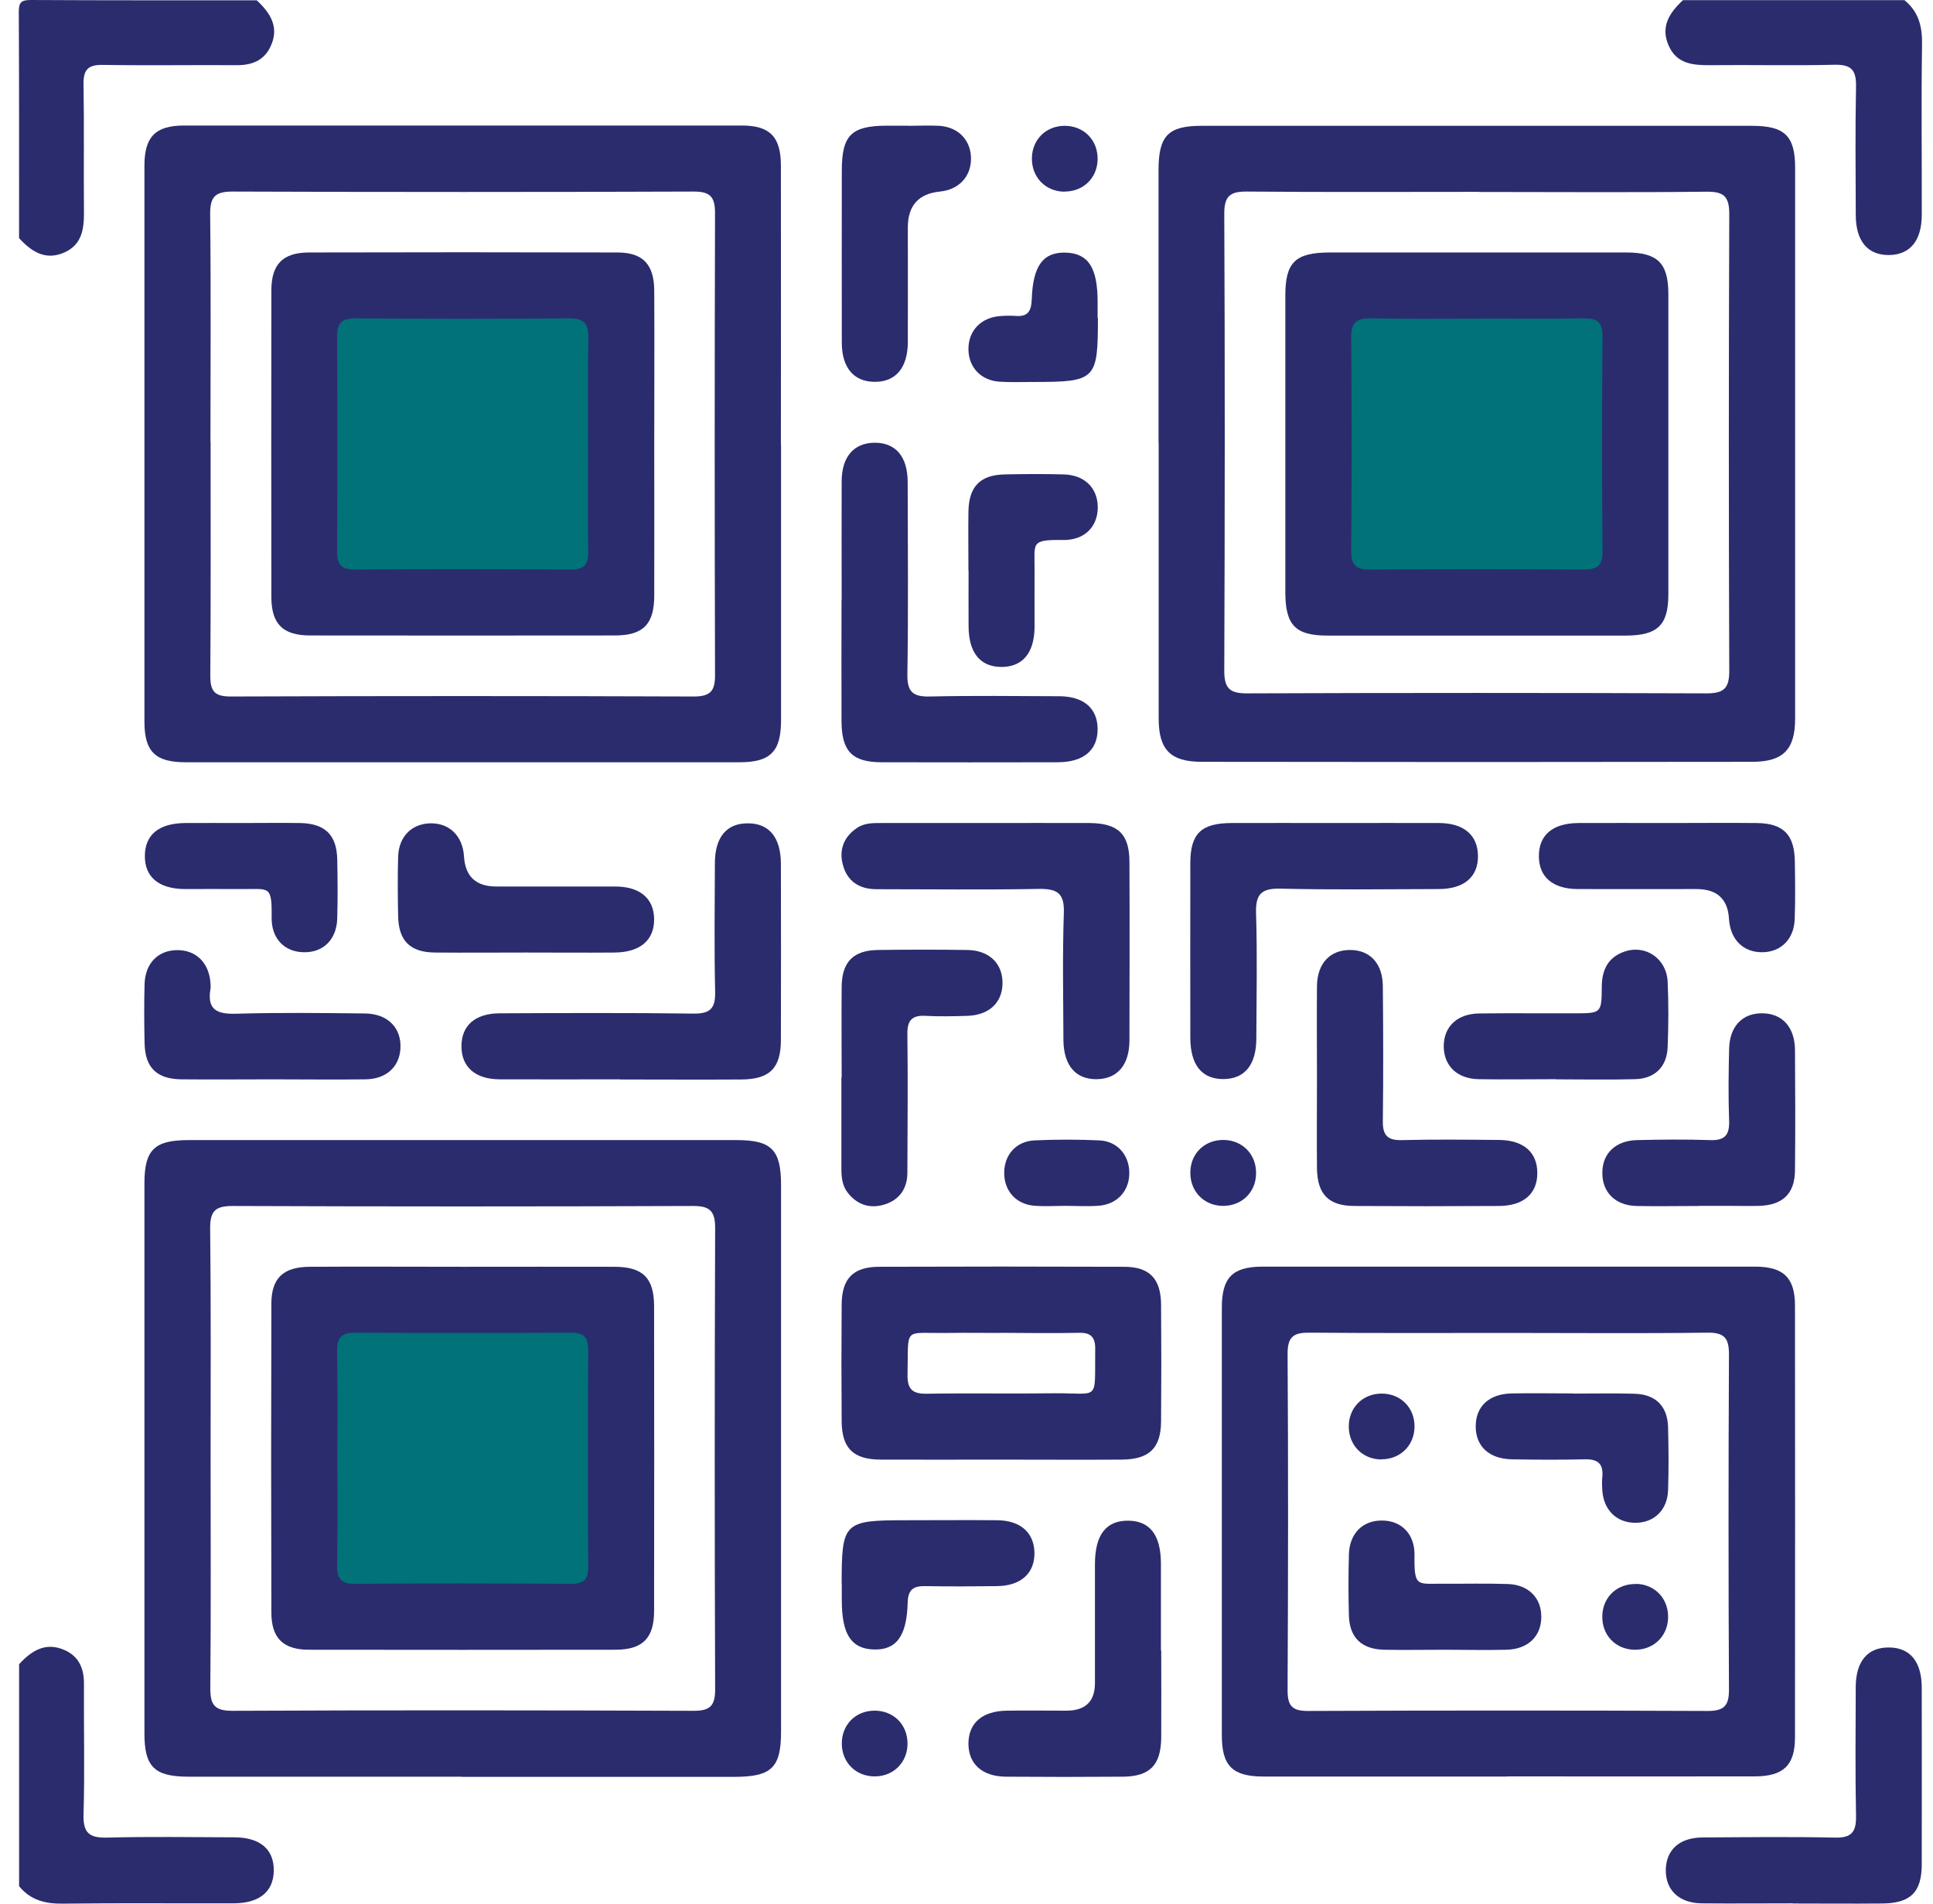
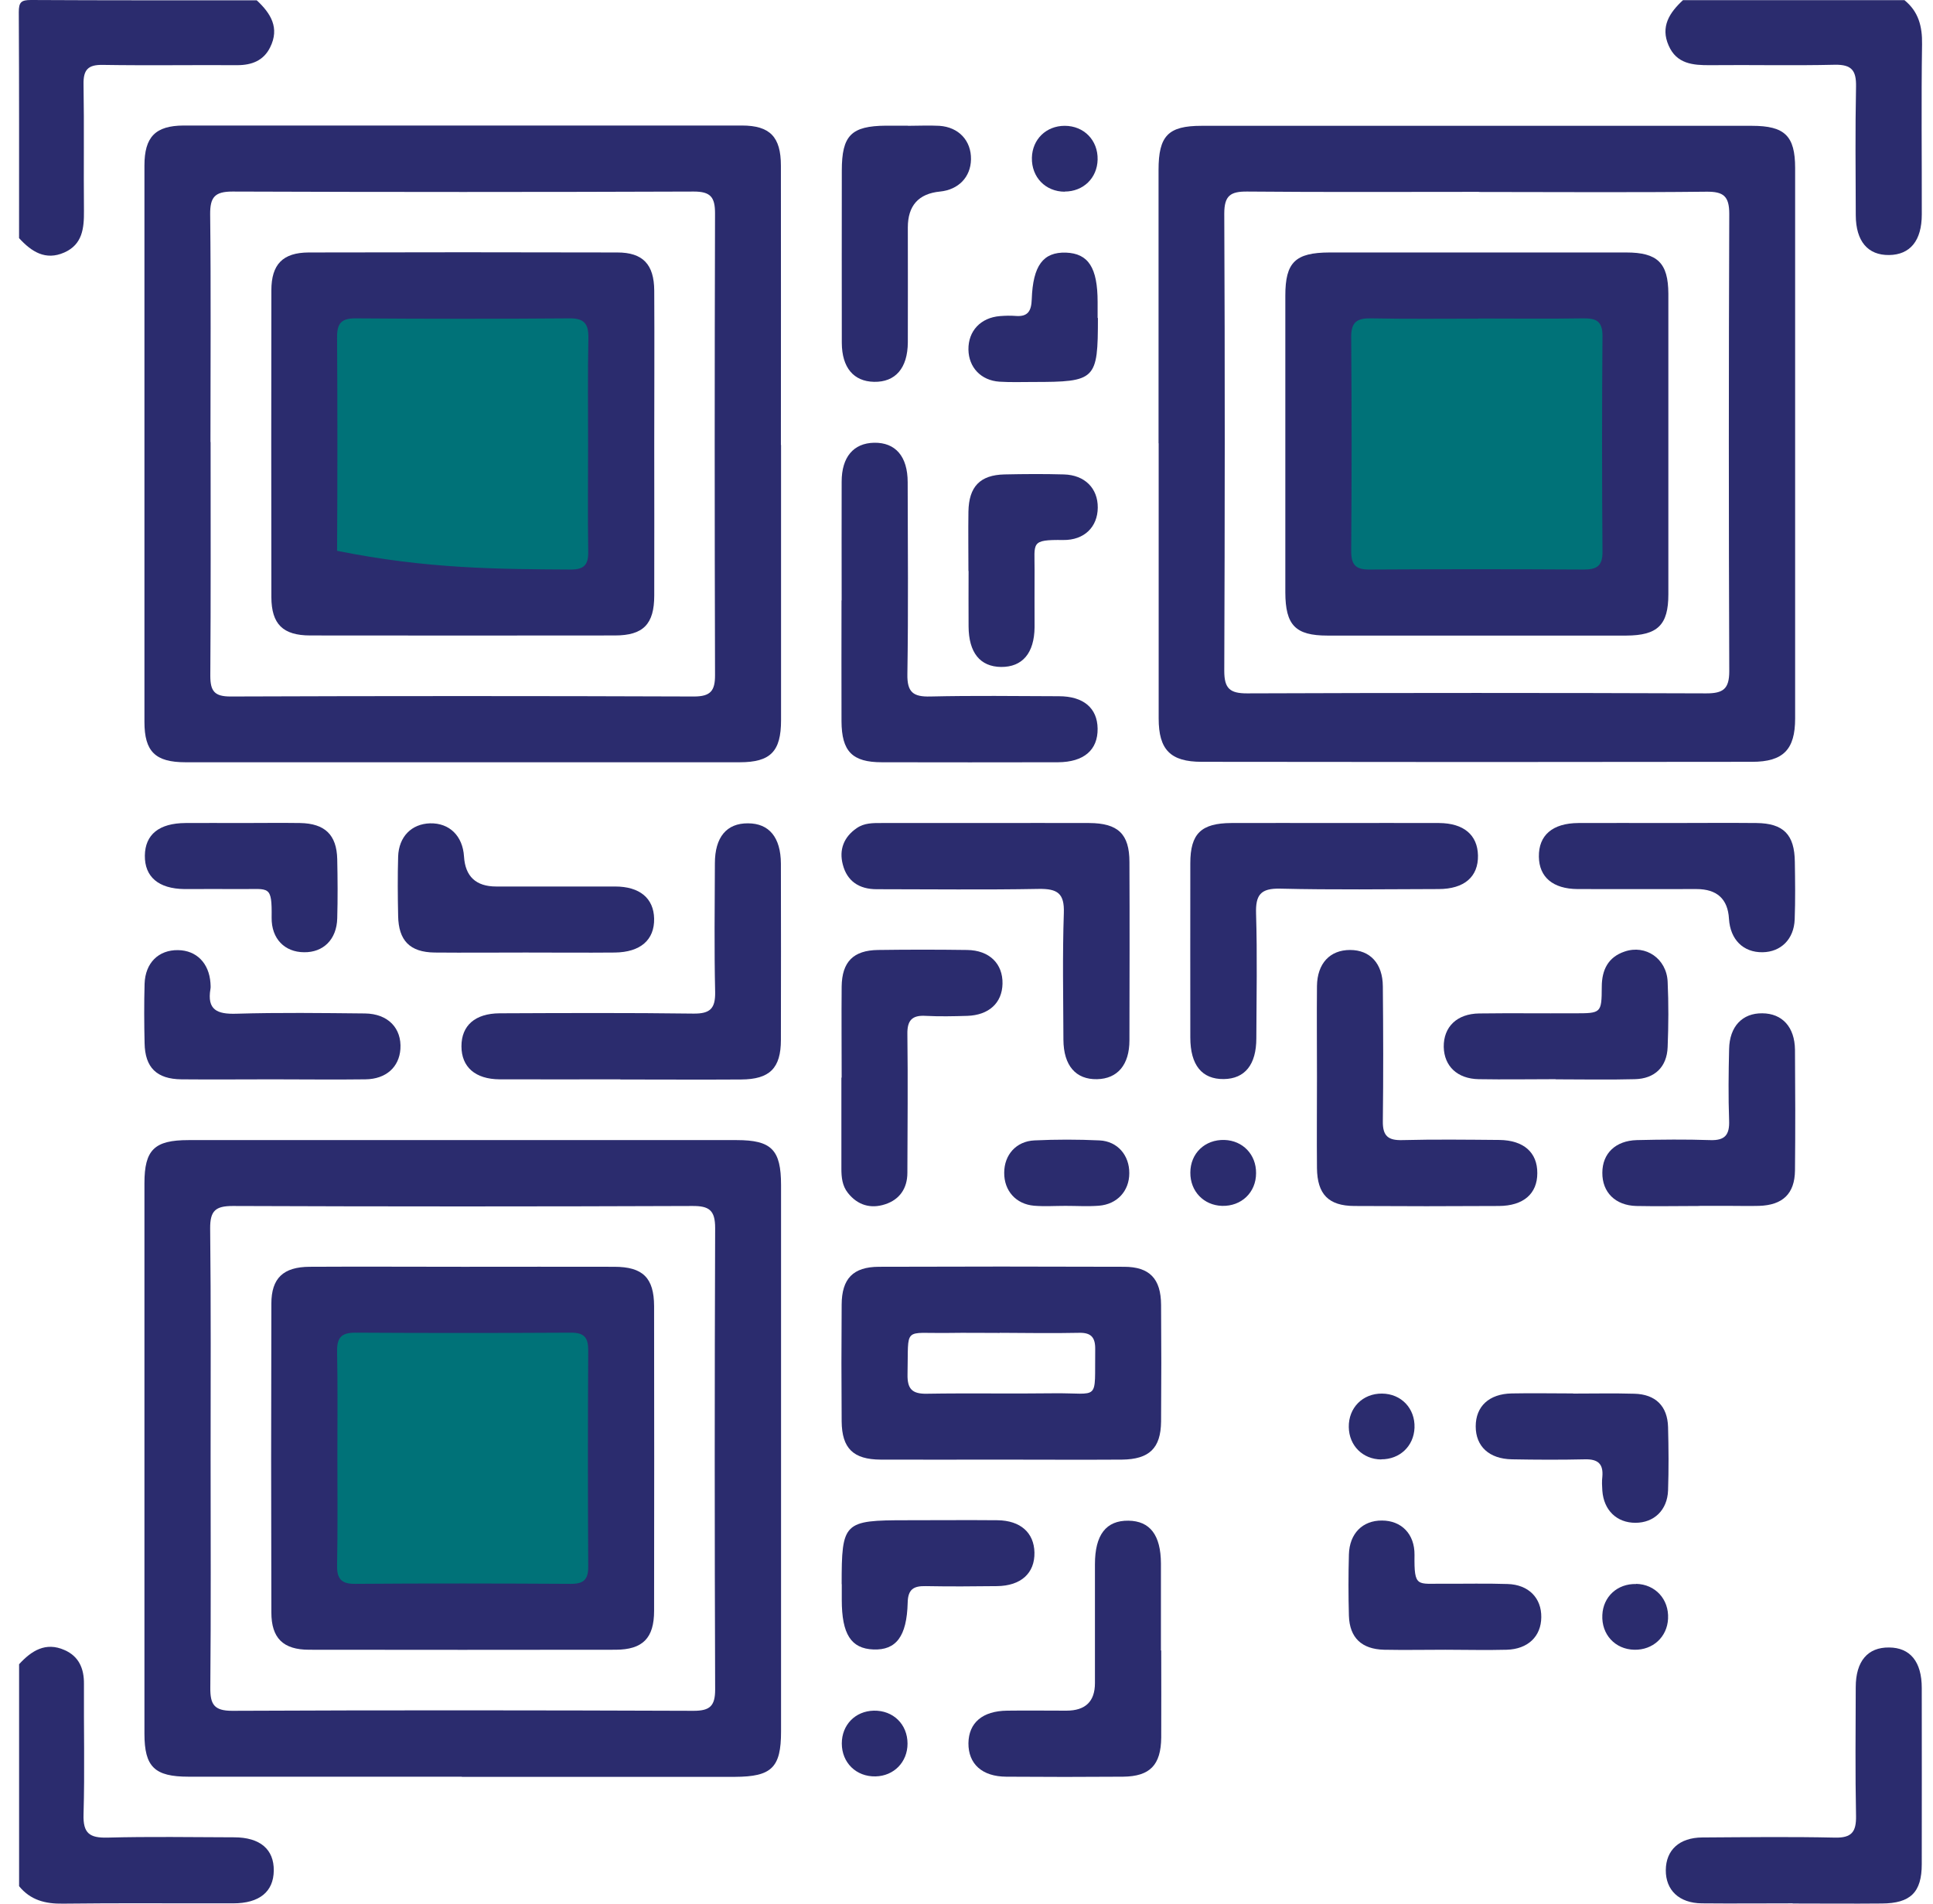
<svg xmlns="http://www.w3.org/2000/svg" width="65" height="64" viewBox="0 0 65 64" fill="none">
  <g clip-path="url(#clip0_102_7789)">
    <rect x="9.632" y="44" width="11" height="10" fill="#007278" />
    <rect x="9.632" y="9" width="11" height="11" fill="#007278" />
    <rect x="43.632" y="10" width="11" height="10" fill="#007278" />
    <path d="M8.633 0.01C9.106 0.449 9.411 0.94 9.082 1.595C8.862 2.038 8.466 2.191 7.979 2.191C6.47 2.182 4.967 2.206 3.458 2.182C2.966 2.172 2.799 2.339 2.809 2.836C2.833 4.254 2.809 5.671 2.823 7.089C2.828 7.672 2.775 8.216 2.164 8.488C1.529 8.77 1.057 8.46 0.641 8.006C0.641 5.471 0.646 2.941 0.632 0.411C0.632 0.076 0.708 0 1.042 0C3.573 0.014 6.103 0.01 8.633 0.01Z" fill="#2B2C6E" />
    <path d="M64.045 0.01C64.513 0.391 64.642 0.888 64.632 1.485C64.603 3.394 64.627 5.299 64.623 7.209C64.623 8.092 64.231 8.565 63.525 8.574C62.808 8.584 62.407 8.111 62.403 7.237C62.398 5.796 62.383 4.354 62.412 2.912C62.422 2.373 62.269 2.167 61.701 2.177C60.302 2.21 58.903 2.177 57.509 2.191C56.927 2.196 56.378 2.148 56.111 1.532C55.829 0.897 56.139 0.425 56.593 0.005H64.05L64.045 0.01Z" fill="#2B2C6E" />
    <path d="M0.642 55.951C1.057 55.498 1.534 55.192 2.169 55.474C2.651 55.684 2.828 56.094 2.823 56.61C2.814 58.075 2.852 59.541 2.809 61.002C2.79 61.637 3.014 61.794 3.611 61.78C5.029 61.742 6.452 61.766 7.869 61.77C8.748 61.77 9.216 62.176 9.206 62.892C9.197 63.599 8.724 63.99 7.841 63.99C5.931 63.995 4.022 63.976 2.117 64C1.52 64.01 1.024 63.881 0.642 63.413V55.956V55.951Z" fill="#2B2C6E" />
    <path d="M38.958 14.9C38.958 11.839 38.958 8.775 38.958 5.714C38.958 4.564 39.282 4.23 40.404 4.23C46.572 4.23 52.74 4.23 58.913 4.23C60.016 4.23 60.364 4.569 60.364 5.648C60.364 11.816 60.364 17.984 60.364 24.156C60.364 25.197 59.968 25.612 58.917 25.612C52.75 25.622 46.582 25.622 40.409 25.612C39.354 25.612 38.962 25.202 38.962 24.156C38.962 21.072 38.962 17.988 38.962 14.904L38.958 14.9ZM49.728 6.45C47.131 6.45 44.533 6.464 41.941 6.44C41.378 6.435 41.168 6.574 41.168 7.18C41.192 12.307 41.187 17.43 41.168 22.557C41.168 23.149 41.359 23.311 41.932 23.311C47.078 23.292 52.224 23.292 57.376 23.311C57.944 23.311 58.149 23.163 58.149 22.567C58.13 17.439 58.13 12.317 58.149 7.19C58.149 6.593 57.953 6.44 57.385 6.445C54.836 6.474 52.282 6.454 49.732 6.454L49.728 6.45Z" fill="#2B2C6E" />
    <path d="M26.264 14.962C26.264 18.046 26.264 21.13 26.264 24.214C26.264 25.264 25.91 25.627 24.874 25.627C18.663 25.627 12.452 25.627 6.237 25.627C5.225 25.627 4.857 25.269 4.857 24.271C4.857 18.036 4.857 11.801 4.857 5.566C4.857 4.602 5.225 4.225 6.175 4.22C12.433 4.22 18.687 4.22 24.946 4.22C25.891 4.22 26.259 4.602 26.259 5.571C26.264 8.698 26.259 11.83 26.259 14.957L26.264 14.962ZM7.082 14.861C7.082 17.482 7.091 20.099 7.072 22.719C7.072 23.235 7.211 23.416 7.75 23.416C12.944 23.397 18.138 23.397 23.332 23.416C23.896 23.416 24.048 23.225 24.044 22.686C24.029 17.516 24.029 12.341 24.044 7.171C24.044 6.631 23.896 6.44 23.332 6.44C18.162 6.459 12.987 6.459 7.817 6.44C7.22 6.44 7.063 6.631 7.067 7.204C7.096 9.758 7.077 12.312 7.077 14.861H7.082Z" fill="#2B2C6E" />
    <path d="M15.527 59.732C12.467 59.732 9.402 59.732 6.342 59.732C5.196 59.732 4.857 59.403 4.857 58.285C4.857 52.117 4.857 45.95 4.857 39.782C4.857 38.655 5.191 38.33 6.337 38.33C12.481 38.33 18.63 38.33 24.774 38.33C25.944 38.33 26.264 38.655 26.264 39.844C26.264 45.969 26.264 52.089 26.264 58.214C26.264 59.426 25.948 59.732 24.717 59.737C21.657 59.737 18.592 59.737 15.532 59.737L15.527 59.732ZM7.082 49.014C7.082 51.588 7.096 54.166 7.072 56.739C7.067 57.297 7.196 57.517 7.807 57.517C12.977 57.493 18.152 57.498 23.323 57.517C23.872 57.517 24.048 57.355 24.048 56.801C24.029 51.631 24.029 46.456 24.048 41.285C24.048 40.684 23.843 40.541 23.28 40.545C18.129 40.565 12.977 40.565 7.826 40.545C7.244 40.545 7.063 40.708 7.067 41.3C7.096 43.873 7.082 46.451 7.082 49.024V49.014Z" fill="#2B2C6E" />
-     <path d="M50.687 59.727C47.956 59.727 45.23 59.727 42.499 59.727C41.444 59.727 41.086 59.374 41.086 58.338C41.086 53.545 41.086 48.757 41.086 43.964C41.086 42.952 41.444 42.589 42.442 42.584C47.966 42.584 53.489 42.584 59.013 42.584C59.977 42.584 60.359 42.956 60.359 43.901C60.364 48.738 60.364 53.574 60.359 58.41C60.359 59.35 59.972 59.718 59.008 59.722C56.234 59.727 53.461 59.722 50.687 59.722V59.727ZM50.773 44.813C48.529 44.813 46.29 44.823 44.046 44.804C43.526 44.799 43.297 44.914 43.297 45.501C43.321 49.272 43.316 53.048 43.297 56.825C43.297 57.336 43.435 57.522 43.975 57.522C48.458 57.503 52.945 57.503 57.428 57.522C57.991 57.522 58.144 57.331 58.139 56.791C58.12 53.039 58.12 49.287 58.139 45.534C58.139 44.995 57.991 44.799 57.428 44.804C55.208 44.833 52.988 44.813 50.768 44.813H50.773Z" fill="#2B2C6E" />
    <path d="M33.605 49.072C32.273 49.072 30.946 49.077 29.614 49.072C28.693 49.067 28.311 48.695 28.302 47.788C28.292 46.48 28.292 45.171 28.302 43.863C28.306 42.985 28.688 42.593 29.552 42.589C32.302 42.579 35.047 42.579 37.797 42.589C38.656 42.589 39.038 42.99 39.043 43.868C39.053 45.176 39.053 46.484 39.043 47.792C39.033 48.69 38.647 49.062 37.725 49.072C36.35 49.081 34.976 49.072 33.601 49.072H33.605ZM33.62 44.813C33.042 44.813 32.465 44.804 31.887 44.813C30.345 44.837 30.555 44.565 30.517 46.203C30.507 46.694 30.669 46.866 31.166 46.857C32.589 46.833 34.007 46.861 35.429 46.842C37.009 46.823 36.804 47.157 36.828 45.358C36.833 44.957 36.685 44.799 36.284 44.809C35.396 44.828 34.508 44.813 33.62 44.809V44.813Z" fill="#2B2C6E" />
    <path d="M28.302 20.189C28.302 18.857 28.297 17.525 28.302 16.193C28.302 15.363 28.703 14.9 29.39 14.885C30.111 14.871 30.522 15.344 30.522 16.212C30.526 18.366 30.546 20.519 30.512 22.672C30.503 23.273 30.708 23.431 31.281 23.416C32.722 23.383 34.164 23.402 35.606 23.407C36.437 23.407 36.9 23.808 36.909 24.495C36.919 25.211 36.451 25.622 35.577 25.627C33.601 25.631 31.629 25.631 29.653 25.627C28.655 25.627 28.302 25.259 28.297 24.247C28.292 22.891 28.297 21.54 28.297 20.184L28.302 20.189Z" fill="#2B2C6E" />
    <path d="M20.864 36.287C19.508 36.287 18.157 36.292 16.801 36.287C15.98 36.282 15.517 35.872 15.517 35.175C15.517 34.478 15.975 34.072 16.801 34.067C18.978 34.058 21.15 34.048 23.327 34.077C23.881 34.081 24.058 33.905 24.048 33.351C24.015 31.909 24.034 30.468 24.039 29.026C24.039 28.143 24.435 27.675 25.151 27.68C25.862 27.68 26.254 28.152 26.259 29.035C26.263 31.012 26.263 32.983 26.259 34.96C26.259 35.915 25.881 36.287 24.922 36.292C23.566 36.301 22.215 36.292 20.859 36.292L20.864 36.287Z" fill="#2B2C6E" />
    <path d="M33.166 27.67C34.322 27.67 35.472 27.665 36.628 27.67C37.597 27.675 37.979 28.038 37.979 28.983C37.988 30.978 37.983 32.979 37.979 34.974C37.979 35.8 37.578 36.268 36.89 36.282C36.174 36.297 35.764 35.824 35.759 34.955C35.754 33.537 35.725 32.115 35.773 30.697C35.797 30.033 35.558 29.876 34.933 29.885C33.114 29.919 31.295 29.895 29.476 29.895C28.894 29.895 28.483 29.627 28.34 29.064C28.211 28.572 28.369 28.143 28.808 27.842C29.061 27.665 29.352 27.67 29.639 27.67C30.813 27.67 31.992 27.67 33.166 27.67Z" fill="#2B2C6E" />
    <path d="M44.863 27.67C46.037 27.67 47.216 27.665 48.391 27.67C49.221 27.675 49.684 28.071 49.699 28.759C49.713 29.475 49.24 29.89 48.371 29.89C46.596 29.895 44.82 29.919 43.048 29.876C42.385 29.861 42.218 30.09 42.237 30.716C42.28 32.115 42.251 33.513 42.246 34.907C42.246 35.795 41.86 36.268 41.153 36.278C40.418 36.287 40.026 35.81 40.026 34.879C40.026 32.926 40.022 30.974 40.026 29.021C40.026 28.023 40.394 27.675 41.406 27.67C42.562 27.665 43.712 27.67 44.867 27.67H44.863Z" fill="#2B2C6E" />
    <path d="M60.283 63.99C59.261 63.99 58.239 64 57.222 63.99C56.463 63.981 56.01 63.547 56.015 62.873C56.02 62.2 56.468 61.78 57.242 61.775C58.726 61.766 60.216 61.747 61.7 61.78C62.269 61.794 62.421 61.584 62.412 61.05C62.383 59.608 62.398 58.166 62.402 56.724C62.402 55.846 62.808 55.378 63.524 55.388C64.231 55.392 64.622 55.865 64.622 56.748C64.622 58.725 64.627 60.696 64.622 62.673C64.622 63.623 64.24 63.99 63.281 63.995C62.283 64.005 61.285 63.995 60.283 63.995V63.99Z" fill="#2B2C6E" />
    <path d="M44.285 36.211C44.285 35.189 44.276 34.167 44.285 33.151C44.295 32.387 44.724 31.938 45.397 31.938C46.071 31.938 46.495 32.392 46.5 33.16C46.514 34.669 46.519 36.177 46.5 37.686C46.491 38.187 46.672 38.345 47.159 38.33C48.247 38.302 49.331 38.316 50.42 38.325C51.236 38.335 51.699 38.746 51.694 39.443C51.694 40.135 51.226 40.541 50.401 40.545C48.782 40.555 47.159 40.555 45.541 40.545C44.672 40.541 44.295 40.149 44.285 39.271C44.276 38.249 44.285 37.227 44.285 36.211Z" fill="#2B2C6E" />
    <path d="M39.048 55.483C39.048 56.462 39.053 57.436 39.048 58.414C39.038 59.341 38.671 59.722 37.764 59.732C36.456 59.742 35.148 59.742 33.835 59.732C33.023 59.727 32.56 59.302 32.565 58.605C32.575 57.918 33.038 57.522 33.864 57.512C34.527 57.503 35.195 57.512 35.859 57.512C36.499 57.512 36.819 57.203 36.819 56.586C36.819 55.254 36.819 53.922 36.819 52.59C36.819 51.597 37.196 51.115 37.945 51.125C38.671 51.134 39.034 51.611 39.038 52.562C39.038 53.54 39.038 54.514 39.038 55.493L39.048 55.483Z" fill="#2B2C6E" />
    <path d="M28.302 36.23C28.302 35.208 28.293 34.187 28.302 33.17C28.312 32.334 28.698 31.948 29.529 31.938C30.527 31.924 31.524 31.924 32.522 31.938C33.272 31.948 33.725 32.401 33.711 33.074C33.697 33.719 33.253 34.129 32.527 34.153C32.059 34.167 31.596 34.177 31.128 34.153C30.665 34.124 30.503 34.311 30.512 34.769C30.532 36.32 30.517 37.877 30.512 39.428C30.512 39.953 30.25 40.331 29.763 40.488C29.281 40.646 28.841 40.522 28.512 40.106C28.321 39.867 28.293 39.581 28.293 39.29C28.293 38.268 28.293 37.247 28.293 36.23H28.302Z" fill="#2B2C6E" />
    <path d="M57.151 40.545C56.44 40.545 55.728 40.56 55.022 40.545C54.315 40.526 53.876 40.082 53.881 39.428C53.881 38.779 54.325 38.349 55.041 38.33C55.862 38.311 56.683 38.302 57.504 38.33C58.01 38.349 58.163 38.149 58.144 37.667C58.115 36.87 58.125 36.067 58.144 35.27C58.158 34.511 58.588 34.058 59.261 34.067C59.929 34.072 60.35 34.525 60.359 35.294C60.369 36.645 60.373 38.001 60.359 39.352C60.35 40.135 59.944 40.517 59.151 40.541C58.817 40.55 58.488 40.541 58.154 40.541C57.819 40.541 57.49 40.541 57.156 40.541L57.151 40.545Z" fill="#2B2C6E" />
    <path d="M9.163 36.287C8.141 36.287 7.12 36.297 6.103 36.287C5.268 36.278 4.876 35.891 4.862 35.07C4.847 34.406 4.843 33.738 4.862 33.074C4.886 32.368 5.334 31.933 5.988 31.943C6.609 31.952 7.029 32.382 7.077 33.045C7.077 33.112 7.091 33.179 7.077 33.246C6.957 33.953 7.301 34.101 7.946 34.081C9.387 34.038 10.829 34.058 12.271 34.072C13.049 34.081 13.512 34.568 13.464 35.27C13.421 35.877 12.982 36.278 12.29 36.287C11.249 36.301 10.204 36.287 9.163 36.287Z" fill="#2B2C6E" />
    <path d="M56.072 27.67C57.07 27.67 58.068 27.66 59.065 27.67C59.972 27.68 60.345 28.057 60.354 28.978C60.364 29.623 60.373 30.267 60.349 30.907C60.326 31.575 59.886 32.005 59.27 32.014C58.621 32.024 58.182 31.59 58.139 30.888C58.101 30.223 57.736 29.89 57.046 29.89C55.714 29.89 54.382 29.895 53.05 29.89C52.219 29.885 51.756 29.489 51.747 28.802C51.737 28.081 52.205 27.675 53.074 27.67C54.072 27.665 55.069 27.67 56.067 27.67H56.072Z" fill="#2B2C6E" />
    <path d="M17.675 32.024C16.654 32.024 15.632 32.033 14.615 32.024C13.784 32.014 13.402 31.623 13.388 30.792C13.374 30.129 13.369 29.46 13.388 28.797C13.412 28.123 13.842 27.699 14.462 27.68C15.111 27.665 15.56 28.1 15.603 28.797C15.645 29.468 16.006 29.804 16.687 29.804C18.019 29.804 19.351 29.804 20.683 29.804C21.513 29.804 21.981 30.2 21.996 30.883C22.01 31.599 21.537 32.014 20.673 32.024C19.675 32.033 18.678 32.024 17.68 32.024H17.675Z" fill="#2B2C6E" />
    <path d="M30.522 4.23C30.875 4.23 31.233 4.211 31.587 4.23C32.241 4.273 32.661 4.731 32.651 5.356C32.642 5.953 32.231 6.378 31.61 6.44C30.888 6.51 30.527 6.913 30.527 7.648C30.527 8.937 30.532 10.221 30.527 11.51C30.522 12.379 30.107 12.852 29.39 12.837C28.703 12.823 28.312 12.36 28.307 11.529C28.302 9.6 28.307 7.667 28.307 5.738C28.307 4.55 28.622 4.235 29.796 4.225C30.04 4.225 30.283 4.225 30.527 4.225C30.527 4.225 30.527 4.225 30.527 4.23H30.522Z" fill="#2B2C6E" />
    <path d="M52.32 36.282C51.456 36.282 50.587 36.297 49.723 36.282C49.002 36.268 48.563 35.843 48.548 35.199C48.539 34.526 48.988 34.081 49.742 34.072C50.807 34.058 51.871 34.072 52.936 34.067C53.843 34.067 53.857 34.067 53.862 33.179C53.862 32.606 54.077 32.177 54.63 31.991C55.342 31.747 56.044 32.234 56.077 33.007C56.111 33.738 56.106 34.473 56.077 35.203C56.053 35.867 55.647 36.268 54.969 36.282C54.081 36.306 53.194 36.287 52.306 36.287L52.32 36.282Z" fill="#2B2C6E" />
    <path d="M8.094 27.67C8.757 27.67 9.426 27.66 10.089 27.67C10.925 27.684 11.321 28.066 11.34 28.883C11.354 29.546 11.359 30.215 11.34 30.878C11.321 31.585 10.872 32.024 10.223 32.014C9.578 32.01 9.125 31.566 9.134 30.849C9.149 29.742 9.048 29.899 8.132 29.89C7.487 29.885 6.843 29.89 6.203 29.89C5.33 29.88 4.862 29.479 4.871 28.763C4.881 28.057 5.349 27.675 6.237 27.67C6.857 27.665 7.478 27.67 8.098 27.67H8.094Z" fill="#2B2C6E" />
    <path d="M32.565 19.196C32.565 18.533 32.555 17.864 32.565 17.201C32.579 16.36 32.956 15.969 33.777 15.95C34.441 15.936 35.109 15.931 35.773 15.95C36.48 15.969 36.919 16.418 36.914 17.067C36.909 17.712 36.465 18.165 35.749 18.155C34.642 18.141 34.794 18.246 34.789 19.158C34.785 19.802 34.789 20.447 34.789 21.087C34.78 21.96 34.379 22.428 33.663 22.423C32.956 22.414 32.574 21.941 32.57 21.058C32.565 20.437 32.57 19.817 32.57 19.196H32.565Z" fill="#2B2C6E" />
    <path d="M28.302 53.263C28.302 51.172 28.364 51.11 30.483 51.11C31.505 51.11 32.527 51.101 33.544 51.11C34.317 51.12 34.77 51.53 34.785 52.194C34.799 52.891 34.331 53.316 33.525 53.325C32.727 53.335 31.925 53.34 31.128 53.325C30.717 53.316 30.531 53.435 30.522 53.884C30.493 55.02 30.13 55.483 29.371 55.455C28.617 55.426 28.306 54.939 28.306 53.788C28.306 53.612 28.306 53.435 28.306 53.254L28.302 53.263Z" fill="#2B2C6E" />
    <path d="M36.919 10.689C36.919 12.775 36.852 12.842 34.737 12.842C34.36 12.842 33.983 12.856 33.606 12.832C32.985 12.79 32.575 12.35 32.565 11.754C32.556 11.128 32.976 10.679 33.625 10.627C33.802 10.613 33.983 10.608 34.155 10.622C34.57 10.655 34.68 10.45 34.694 10.064C34.733 8.923 35.081 8.469 35.845 8.493C36.599 8.522 36.909 8.999 36.909 10.154C36.909 10.331 36.909 10.508 36.909 10.689H36.919Z" fill="#2B2C6E" />
    <path d="M35.831 40.541C35.477 40.541 35.119 40.565 34.771 40.536C34.16 40.483 33.763 40.03 33.768 39.428C33.768 38.827 34.169 38.368 34.785 38.34C35.511 38.306 36.246 38.306 36.971 38.34C37.583 38.368 37.979 38.846 37.974 39.443C37.974 40.039 37.568 40.488 36.952 40.536C36.58 40.565 36.203 40.541 35.826 40.541H35.831Z" fill="#2B2C6E" />
    <path d="M42.237 39.443C42.237 40.092 41.741 40.56 41.092 40.541C40.476 40.522 40.022 40.049 40.027 39.423C40.027 38.774 40.519 38.306 41.173 38.325C41.793 38.345 42.242 38.817 42.237 39.438V39.443Z" fill="#2B2C6E" />
    <path d="M35.807 6.445C35.157 6.445 34.685 5.958 34.699 5.304C34.713 4.683 35.181 4.23 35.802 4.23C36.451 4.23 36.924 4.717 36.909 5.366C36.895 5.987 36.427 6.44 35.802 6.44L35.807 6.445Z" fill="#2B2C6E" />
    <path d="M29.443 59.722C28.794 59.737 28.307 59.264 28.307 58.615C28.307 57.99 28.76 57.526 29.381 57.512C30.035 57.498 30.517 57.971 30.517 58.62C30.517 59.24 30.059 59.708 29.443 59.722Z" fill="#2B2C6E" />
    <path d="M49.694 8.488C51.356 8.488 53.022 8.488 54.683 8.488C55.738 8.488 56.096 8.841 56.101 9.873C56.101 13.243 56.101 16.613 56.101 19.984C56.101 21.015 55.738 21.364 54.683 21.368C51.337 21.368 47.985 21.368 44.639 21.368C43.56 21.368 43.225 21.02 43.221 19.917C43.221 16.59 43.221 13.262 43.221 9.939C43.221 8.818 43.555 8.493 44.705 8.488C46.367 8.488 48.033 8.488 49.694 8.488ZM49.704 10.713C48.505 10.713 47.307 10.727 46.109 10.703C45.641 10.694 45.431 10.818 45.436 11.333C45.455 13.73 45.455 16.127 45.436 18.528C45.436 18.986 45.584 19.153 46.052 19.148C48.448 19.134 50.845 19.134 53.246 19.148C53.685 19.148 53.891 19.039 53.886 18.552C53.867 16.131 53.867 13.711 53.886 11.29C53.886 10.794 53.671 10.698 53.236 10.703C52.062 10.722 50.883 10.708 49.709 10.708L49.704 10.713Z" fill="#2B2C6E" />
-     <path d="M22 14.966C22 16.652 22.005 18.337 22 20.022C22 20.986 21.628 21.364 20.678 21.364C17.264 21.368 13.846 21.368 10.433 21.364C9.511 21.364 9.129 20.982 9.125 20.075C9.12 16.637 9.12 13.2 9.125 9.763C9.125 8.884 9.511 8.493 10.38 8.488C13.841 8.479 17.298 8.479 20.759 8.488C21.618 8.488 21.995 8.889 22 9.772C22.01 11.501 22 13.233 22 14.962V14.966ZM19.775 14.966C19.775 13.768 19.761 12.57 19.785 11.372C19.794 10.894 19.656 10.698 19.145 10.703C16.749 10.722 14.352 10.722 11.951 10.703C11.483 10.703 11.335 10.866 11.335 11.324C11.349 13.72 11.349 16.117 11.335 18.518C11.335 18.967 11.459 19.153 11.937 19.148C14.357 19.129 16.777 19.134 19.198 19.148C19.632 19.148 19.785 18.991 19.78 18.561C19.761 17.363 19.775 16.165 19.775 14.966Z" fill="#2B2C6E" />
+     <path d="M22 14.966C22 16.652 22.005 18.337 22 20.022C22 20.986 21.628 21.364 20.678 21.364C17.264 21.368 13.846 21.368 10.433 21.364C9.511 21.364 9.129 20.982 9.125 20.075C9.12 16.637 9.12 13.2 9.125 9.763C9.125 8.884 9.511 8.493 10.38 8.488C13.841 8.479 17.298 8.479 20.759 8.488C21.618 8.488 21.995 8.889 22 9.772C22.01 11.501 22 13.233 22 14.962V14.966ZM19.775 14.966C19.775 13.768 19.761 12.57 19.785 11.372C19.794 10.894 19.656 10.698 19.145 10.703C16.749 10.722 14.352 10.722 11.951 10.703C11.483 10.703 11.335 10.866 11.335 11.324C11.349 13.72 11.349 16.117 11.335 18.518C14.357 19.129 16.777 19.134 19.198 19.148C19.632 19.148 19.785 18.991 19.78 18.561C19.761 17.363 19.775 16.165 19.775 14.966Z" fill="#2B2C6E" />
    <path d="M15.598 42.589C17.284 42.589 18.969 42.584 20.654 42.589C21.618 42.589 21.991 42.961 21.995 43.911C22 47.325 22 50.743 21.995 54.156C21.995 55.073 21.614 55.459 20.706 55.464C17.269 55.469 13.832 55.469 10.395 55.464C9.521 55.464 9.125 55.073 9.125 54.209C9.115 50.747 9.115 47.291 9.125 43.83C9.125 42.971 9.526 42.593 10.414 42.589C12.142 42.579 13.875 42.589 15.603 42.589H15.598ZM11.345 48.962C11.345 50.184 11.359 51.406 11.335 52.624C11.326 53.077 11.474 53.254 11.946 53.249C14.367 53.23 16.787 53.235 19.207 53.249C19.647 53.249 19.785 53.082 19.78 52.657C19.766 50.237 19.766 47.816 19.78 45.396C19.78 44.971 19.647 44.804 19.207 44.804C16.787 44.818 14.367 44.818 11.946 44.804C11.474 44.804 11.33 44.976 11.335 45.429C11.359 46.604 11.345 47.783 11.345 48.957V48.962Z" fill="#2B2C6E" />
    <path d="M52.898 46.852C53.585 46.852 54.272 46.837 54.96 46.857C55.671 46.876 56.072 47.272 56.091 47.978C56.11 48.69 56.115 49.401 56.091 50.108C56.067 50.771 55.619 51.196 54.993 51.196C54.368 51.196 53.929 50.776 53.881 50.117C53.871 49.965 53.862 49.807 53.881 49.649C53.919 49.22 53.738 49.053 53.303 49.062C52.482 49.081 51.661 49.077 50.84 49.062C50.076 49.048 49.623 48.628 49.623 47.955C49.623 47.282 50.071 46.861 50.835 46.847C51.523 46.833 52.21 46.847 52.898 46.847V46.852Z" fill="#2B2C6E" />
    <path d="M48.605 55.464C47.918 55.464 47.23 55.478 46.543 55.464C45.784 55.445 45.383 55.058 45.359 54.323C45.34 53.636 45.34 52.948 45.359 52.261C45.378 51.554 45.822 51.115 46.471 51.12C47.116 51.12 47.574 51.564 47.565 52.28C47.55 53.392 47.655 53.235 48.562 53.244C49.274 53.249 49.98 53.23 50.692 53.254C51.398 53.273 51.837 53.722 51.828 54.371C51.823 55.015 51.379 55.445 50.663 55.464C49.975 55.483 49.288 55.464 48.601 55.464H48.605Z" fill="#2B2C6E" />
    <path d="M46.448 49.067C45.827 49.062 45.364 48.604 45.355 47.978C45.345 47.329 45.822 46.847 46.472 46.852C47.121 46.857 47.589 47.353 47.565 48.002C47.541 48.618 47.069 49.067 46.443 49.062L46.448 49.067Z" fill="#2B2C6E" />
    <path d="M55.017 53.249C55.661 53.263 56.124 53.765 56.091 54.419C56.062 55.035 55.58 55.478 54.955 55.464C54.31 55.45 53.847 54.949 53.881 54.294C53.909 53.679 54.387 53.239 55.017 53.254V53.249Z" fill="#2B2C6E" />
  </g>
  <defs>
    <clipPath id="clip0_102_7789">
      <rect width="64" height="64" fill="white" transform="translate(0.632)" />
    </clipPath>
  </defs>
</svg>